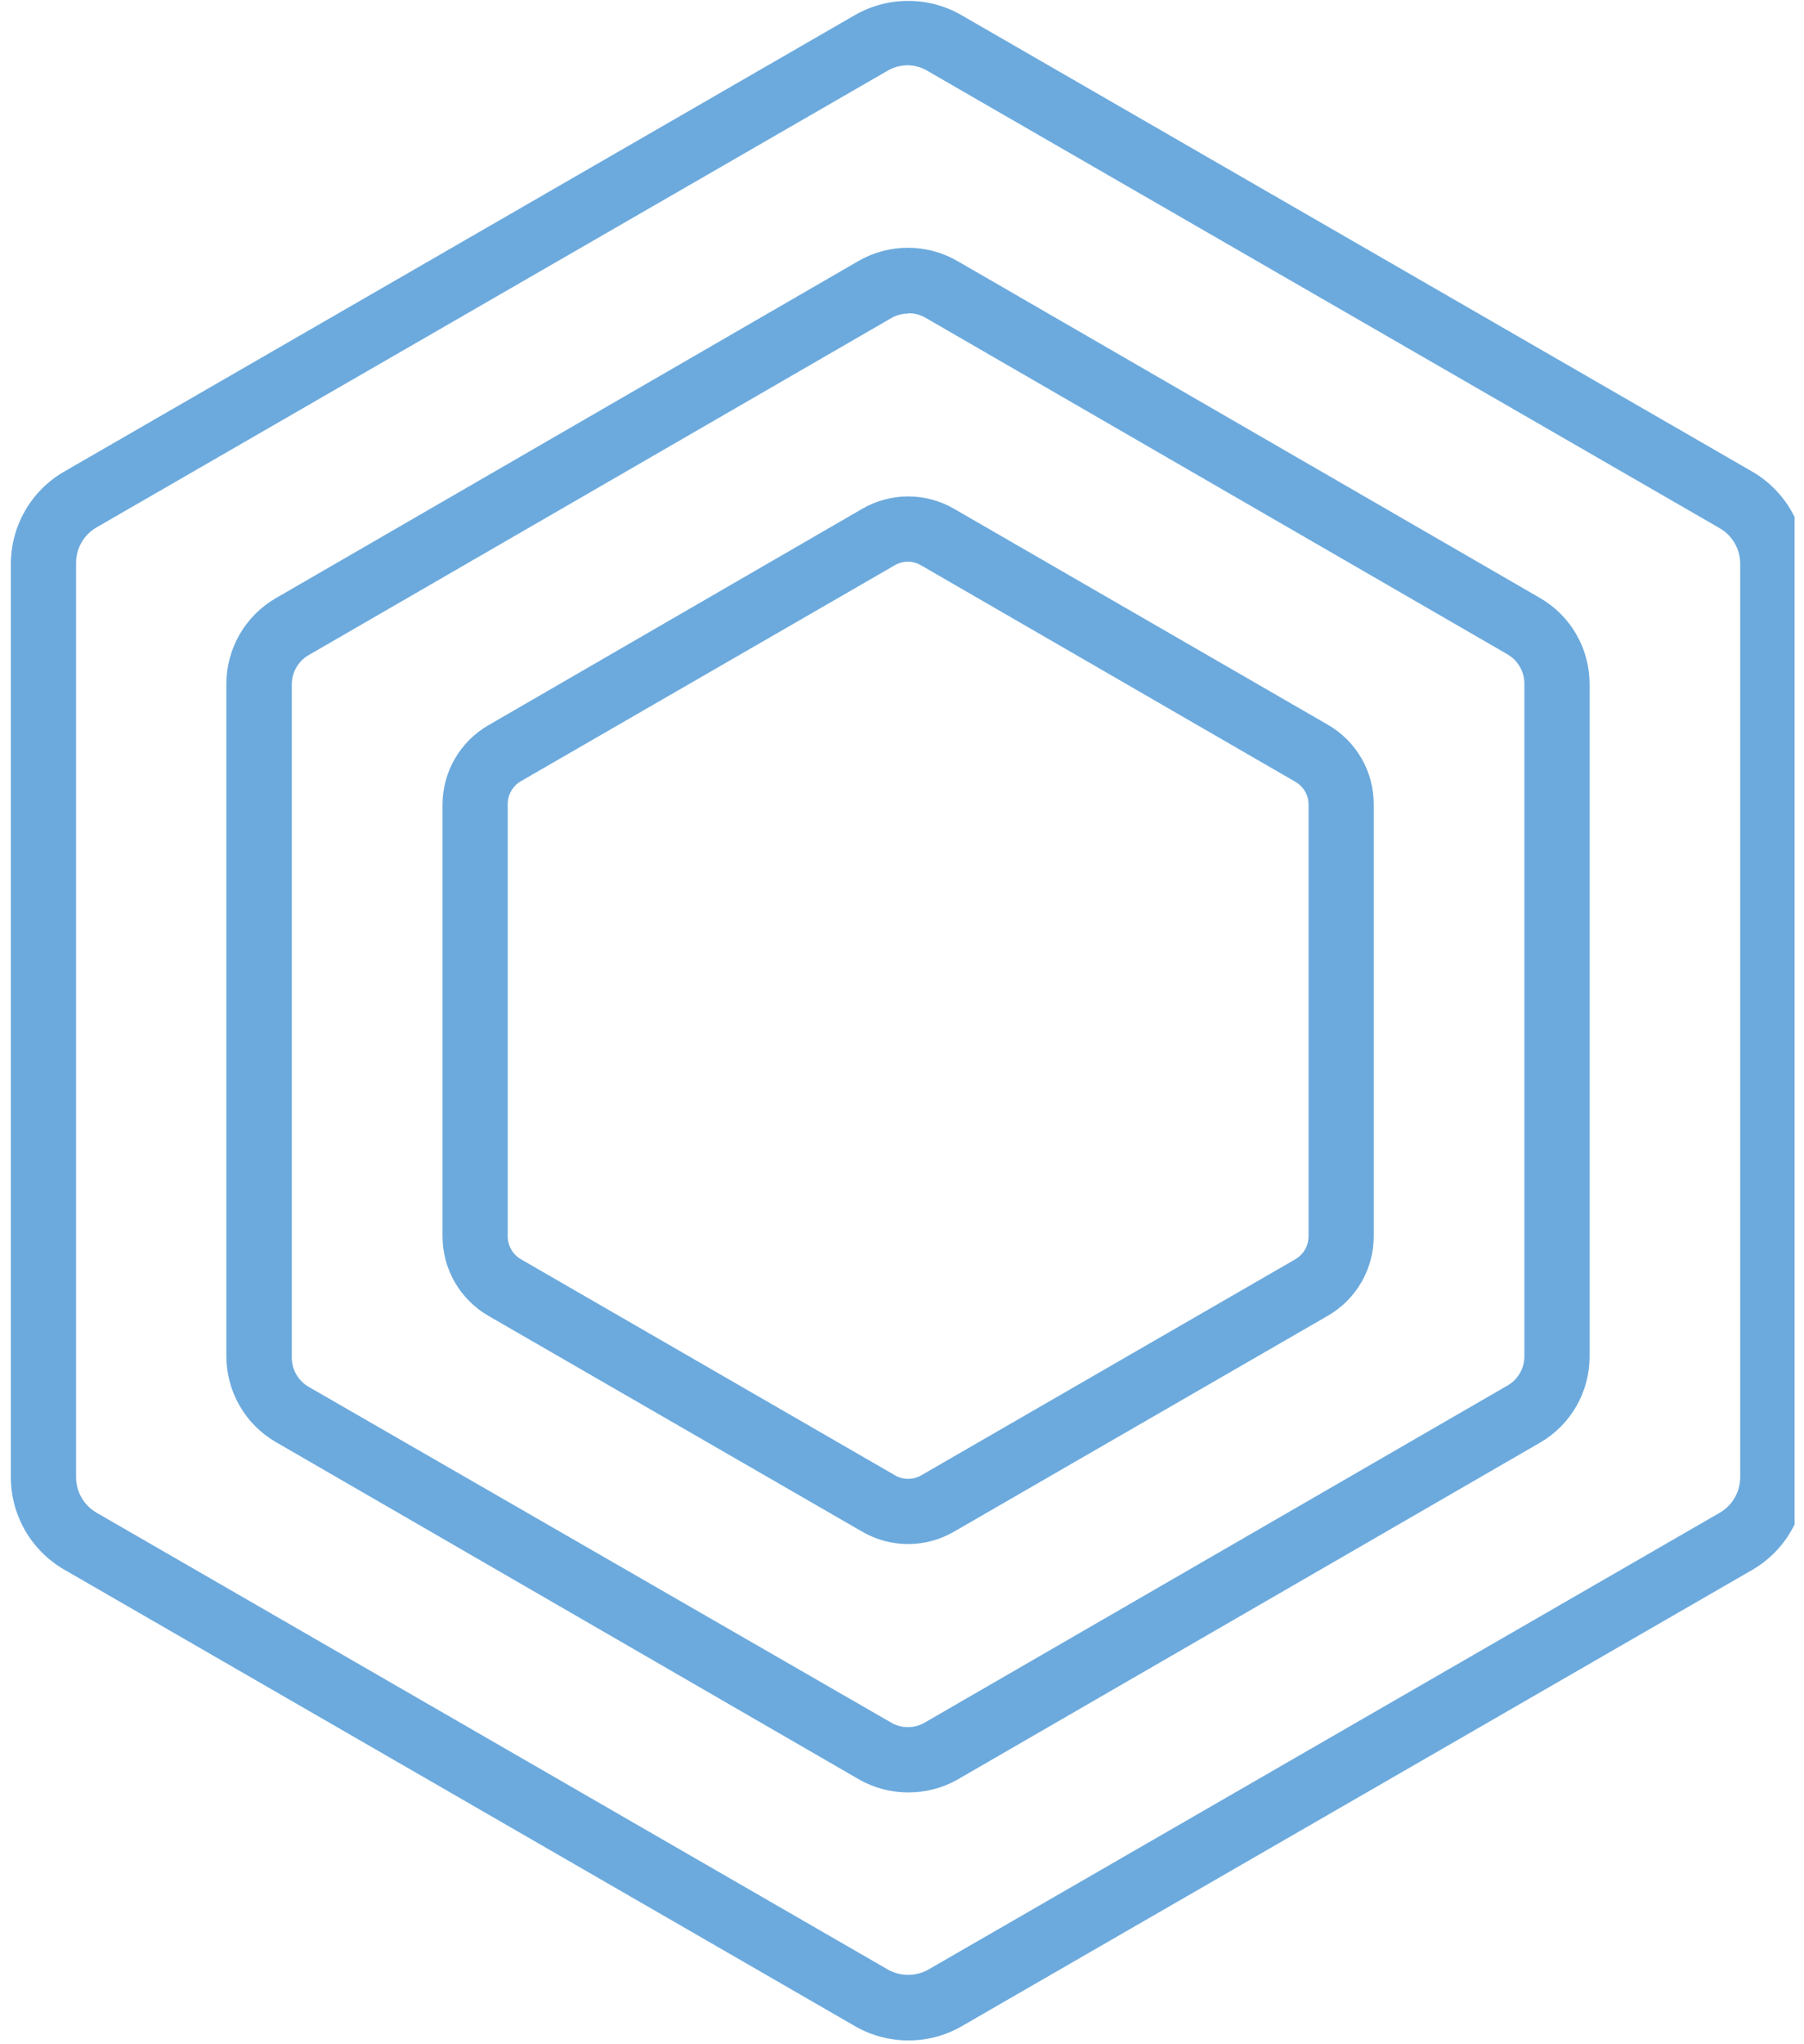
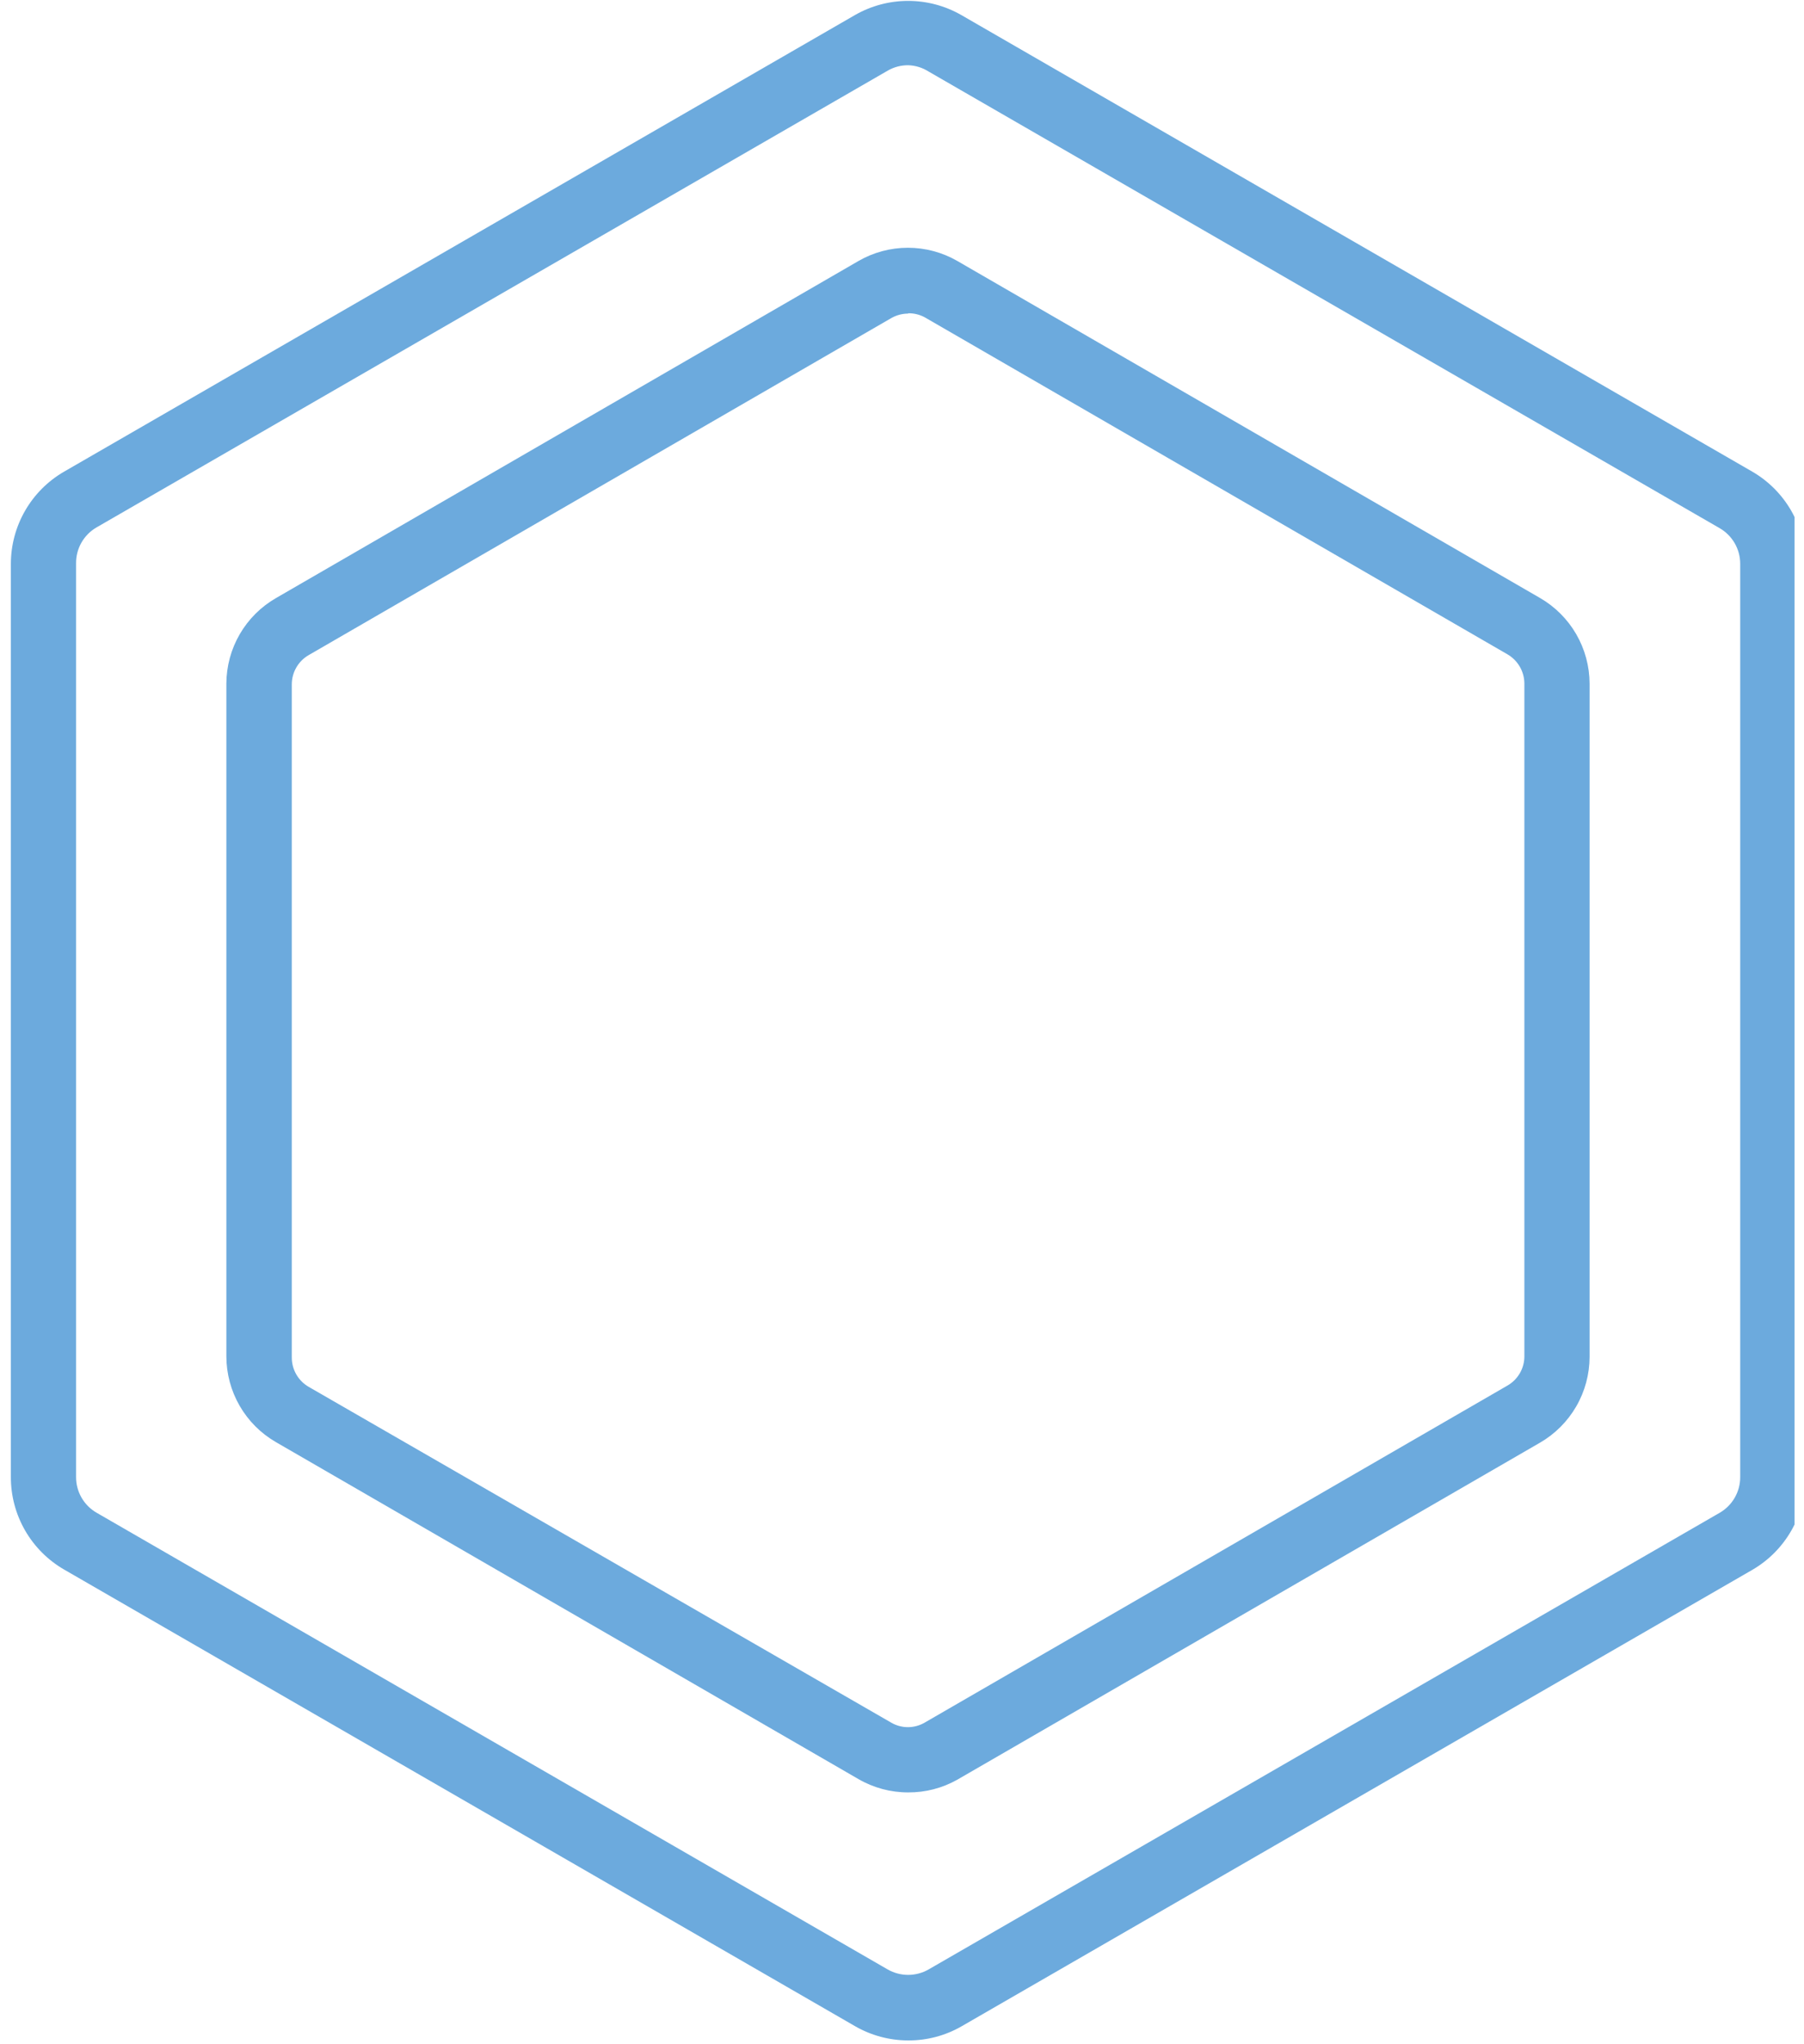
<svg xmlns="http://www.w3.org/2000/svg" width="166" height="188" viewBox="0 0 166 188" fill="none">
  <g clip-path="url(#clip0)">
    <path d="M83.57 187.65C81.853 187.649 80.167 187.197 78.68 186.34L5.89 144.34C4.402 143.478 3.166 142.24 2.308 140.75C1.45 139.26 0.998 137.57 1 135.85V51.85C1.002 50.134 1.455 48.448 2.313 46.961C3.171 45.475 4.405 44.24 5.89 43.38L78.68 1.38C80.168 0.529 81.851 0.082 83.565 0.082C85.279 0.082 86.963 0.529 88.45 1.38L161.25 43.38C162.733 44.242 163.964 45.478 164.82 46.964C165.676 48.45 166.128 50.135 166.13 51.85V135.9C166.128 137.615 165.676 139.3 164.82 140.786C163.964 142.272 162.733 143.508 161.25 144.37L88.45 186.37C86.964 187.218 85.281 187.66 83.57 187.65ZM83.57 6C82.907 5.995 82.254 6.167 81.68 6.5L8.89 48.5C8.311 48.833 7.831 49.314 7.498 49.894C7.166 50.474 6.994 51.132 7 51.8V135.85C7 136.513 7.174 137.165 7.506 137.739C7.838 138.313 8.315 138.789 8.89 139.12L81.68 181.12C82.254 181.449 82.904 181.622 83.565 181.622C84.226 181.622 84.876 181.449 85.45 181.12L158.25 139.12C158.822 138.787 159.297 138.31 159.627 137.736C159.957 137.162 160.13 136.512 160.13 135.85V51.85C160.13 51.188 159.957 50.538 159.627 49.964C159.297 49.39 158.822 48.913 158.25 48.58L85.45 6.58C84.887 6.221 84.237 6.02 83.57 6Z" fill="#6CAADD" />
    <path d="M83.57 164.84C81.966 164.844 80.389 164.423 79 163.62L25.38 132.62C23.998 131.82 22.851 130.671 22.052 129.288C21.254 127.905 20.832 126.337 20.83 124.74V62.86C20.837 61.264 21.262 59.699 22.064 58.319C22.866 56.94 24.017 55.795 25.4 55L79 24C80.382 23.204 81.95 22.785 83.545 22.785C85.14 22.785 86.707 23.204 88.09 24L141.72 55C143.1 55.8 144.246 56.948 145.044 58.328C145.842 59.709 146.265 61.275 146.27 62.87V124.79C146.266 126.386 145.844 127.954 145.045 129.336C144.247 130.719 143.101 131.868 141.72 132.67L88.09 163.67C86.711 164.448 85.153 164.851 83.57 164.84ZM83.57 28.84C83.027 28.841 82.493 28.982 82.02 29.25L28.4 60.25C27.93 60.522 27.54 60.913 27.268 61.383C26.996 61.854 26.852 62.387 26.85 62.93V124.85C26.85 125.395 26.993 125.93 27.265 126.402C27.537 126.874 27.929 127.267 28.4 127.54L82 158.42C82.468 158.695 83.002 158.84 83.545 158.84C84.088 158.84 84.622 158.695 85.09 158.42L138.72 127.42C139.191 127.148 139.581 126.758 139.854 126.287C140.126 125.817 140.269 125.283 140.27 124.74V62.86C140.266 62.317 140.121 61.785 139.85 61.315C139.578 60.845 139.189 60.454 138.72 60.18L85.09 29.18C84.623 28.93 84.1 28.802 83.57 28.81V28.84Z" fill="#6CAADD" />
-     <path d="M83.56 142C82.082 141.998 80.63 141.609 79.35 140.87L44.92 121C43.644 120.258 42.584 119.195 41.847 117.916C41.11 116.636 40.721 115.186 40.72 113.71V74C40.72 72.523 41.108 71.073 41.846 69.794C42.583 68.514 43.643 67.451 44.92 66.71L79.36 46.78C80.639 46.043 82.089 45.655 83.565 45.655C85.041 45.655 86.491 46.043 87.77 46.78L122.2 66.66C123.487 67.403 124.555 68.474 125.294 69.763C126.033 71.052 126.418 72.514 126.41 74V113.7C126.409 115.176 126.02 116.626 125.283 117.906C124.546 119.185 123.486 120.248 122.21 120.99L87.77 140.87C86.49 141.61 85.038 142 83.56 142ZM83.56 51.65C83.139 51.652 82.726 51.762 82.36 51.97L47.92 71.85C47.554 72.065 47.251 72.372 47.04 72.74C46.83 73.109 46.719 73.526 46.72 73.95V113.7C46.72 114.124 46.831 114.541 47.041 114.909C47.252 115.277 47.555 115.584 47.92 115.8L82.36 135.68C82.726 135.892 83.142 136.003 83.565 136.003C83.988 136.003 84.404 135.892 84.77 135.68L119.21 115.8C119.575 115.584 119.878 115.277 120.089 114.909C120.299 114.541 120.41 114.124 120.41 113.7V74C120.412 73.574 120.301 73.156 120.088 72.787C119.876 72.418 119.569 72.112 119.2 71.9L84.77 52C84.404 51.78 83.987 51.66 83.56 51.65Z" fill="#6CAADD" />
  </g>
  <defs>
    <clipPath id="clip0">
      <rect width="165.13" height="187.65" fill="white" />
    </clipPath>
  </defs>
</svg>